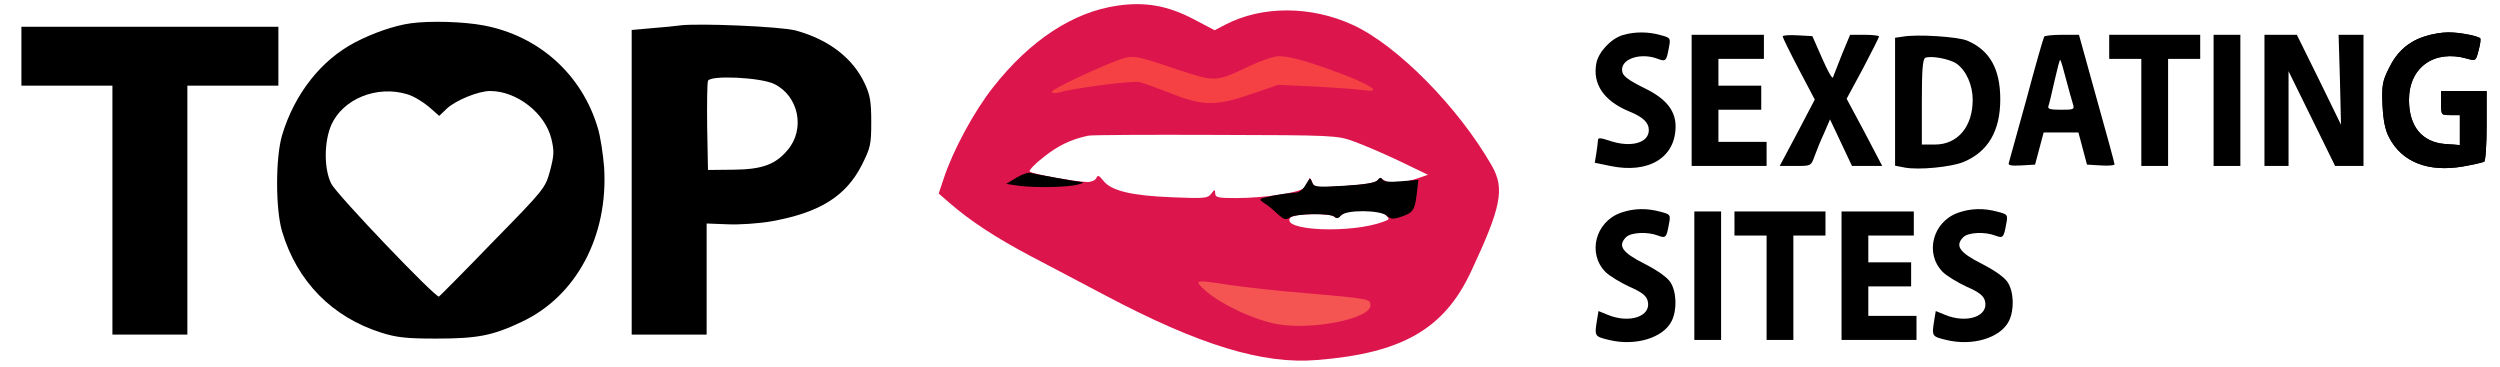
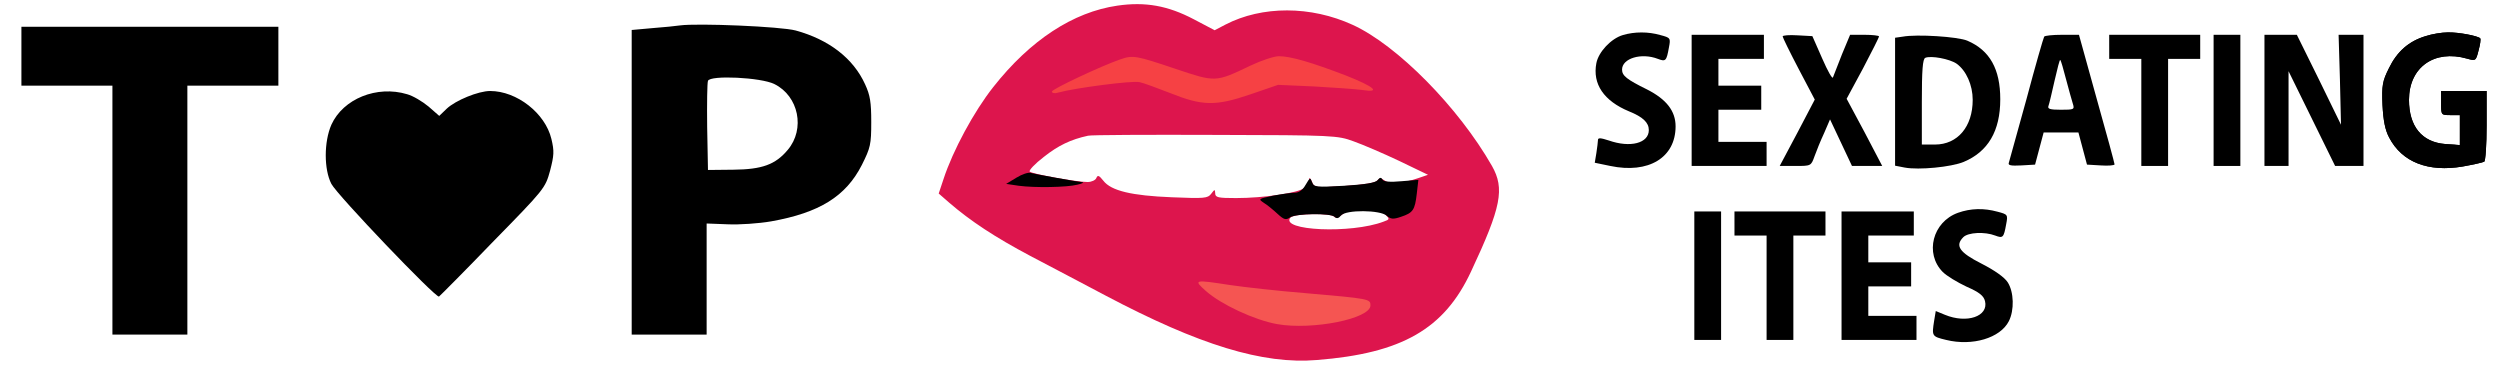
<svg xmlns="http://www.w3.org/2000/svg" version="1.0" width="934pt" height="137pt" viewBox="0 0 934 137" preserveAspectRatio="xMidYMid meet">
  <g transform="translate(0,137) scale(0.1,-0.1)" fill="#000000" stroke="none">
    <path fill="url(#gradient-fill)" d="M4175 1349 c-166 -24 -326 -129 -464 -304 -72 -91 -151 -237 -186 -344 l-18 -54 39 -34 c80 -69 171 -129 303 -199 75 -39 201 -106 281 -148 350 -185 588 -258 790 -241 318 25 476 116 576 331 113 241 126 309 78 394 -125 219 -354 451 -520 527 -157 72 -339 72 -476 1 l-40 -21 -78 41 c-97 51 -181 66 -285 51z m78 -206 c-7 -2 -19 -2 -25 0 -7 3 -2 5 12 5 14 0 19 -2 13 -5z m555 0 c-10 -2 -28 -2 -40 0 -13 2 -5 4 17 4 22 1 32 -1 23 -4z m49 -9 c-3 -3 -12 -4 -19 -1 -8 3 -5 6 6 6 11 1 17 -2 13 -5z m200 -292 c34 -12 111 -45 170 -73 l108 -52 -35 -12 c-61 -21 -107 -24 -126 -10 -15 10 -20 11 -29 0 -6 -8 -50 -15 -123 -20 -111 -7 -112 -6 -121 17 -6 14 -10 17 -10 7 -1 -9 -9 -23 -18 -31 -22 -19 -153 -38 -255 -38 -67 0 -78 2 -78 18 -1 16 -2 15 -15 -2 -13 -17 -25 -18 -147 -13 -150 6 -227 24 -256 62 -16 20 -21 22 -26 10 -3 -8 -18 -15 -33 -15 -41 0 -207 30 -216 39 -4 4 19 29 53 55 53 42 100 65 165 79 11 3 225 4 475 3 444 -1 457 -2 517 -24z m120 -275 c15 -15 15 -17 -8 -25 -121 -46 -388 -34 -348 15 14 16 154 18 164 3 4 -6 17 -2 33 11 22 17 37 20 85 17 35 -3 64 -11 74 -21z" />
    <defs>
      <linearGradient id="gradient-fill" x1="0" y1="0" x2="800" y2="0" gradientUnits="userSpaceOnUse">
        <stop offset="0" stop-color="#f61254" />
        <stop offset="0.2" stop-color="#f31253" />
        <stop offset="0.4" stop-color="#ed1352" />
        <stop offset="0.6" stop-color="#e6144f" />
        <stop offset="0.8" stop-color="#e0154e" />
        <stop offset="1" stop-color="#dd154d" />
      </linearGradient>
    </defs>
-     <path d="M1535 1283 c-60 -8 -141 -36 -208 -71 -127 -66 -227 -193 -273 -347 -25 -83 -25 -277 0 -360 56 -187 187 -320 371 -378 57 -18 94 -22 205 -22 154 0 211 11 320 63 204 96 323 321 307 577 -4 50 -14 115 -23 145 -59 201 -220 346 -427 385 -73 14 -200 18 -272 8z m-14 -265 c22 -6 57 -27 80 -46 l40 -35 28 27 c33 31 118 66 162 66 100 0 206 -83 229 -179 11 -46 10 -61 -5 -119 -18 -65 -20 -68 -214 -266 -107 -111 -198 -202 -201 -204 -13 -5 -380 379 -402 421 -28 54 -28 157 0 221 44 97 170 148 283 114z" />
+     <path d="M1535 1283 z m-14 -265 c22 -6 57 -27 80 -46 l40 -35 28 27 c33 31 118 66 162 66 100 0 206 -83 229 -179 11 -46 10 -61 -5 -119 -18 -65 -20 -68 -214 -266 -107 -111 -198 -202 -201 -204 -13 -5 -380 379 -402 421 -28 54 -28 157 0 221 44 97 170 148 283 114z" />
    <path d="M2540 1275 c-14 -2 -60 -7 -102 -10 l-78 -7 0 -569 0 -569 140 0 140 0 0 208 0 207 79 -3 c43 -2 116 3 162 11 180 32 279 93 339 211 32 64 35 76 35 160 0 74 -4 100 -23 141 -44 97 -135 167 -259 201 -55 15 -366 28 -433 19z m353 -219 c91 -45 116 -168 50 -246 -46 -55 -96 -73 -203 -74 l-95 -1 -3 160 c-1 87 0 165 3 173 8 22 198 13 248 -12z" />
    <path d="M80 1160 l0 -110 170 0 170 0 0 -465 0 -465 140 0 140 0 0 465 0 465 170 0 170 0 0 110 0 110 -480 0 -480 0 0 -110z" />
    <path d="M6063 1239 c-44 -13 -91 -63 -99 -105 -15 -78 28 -141 122 -180 52 -21 74 -42 74 -70 0 -49 -69 -67 -149 -39 -31 10 -41 11 -41 2 0 -7 -3 -28 -6 -49 l-6 -36 58 -12 c143 -30 244 31 244 148 0 57 -34 101 -107 138 -75 37 -93 51 -93 74 0 42 72 64 134 40 29 -11 32 -8 41 42 7 36 6 37 -32 47 -45 13 -96 13 -140 0z" />
    <path d="M9062 1235 c-63 -19 -107 -58 -137 -120 -24 -48 -27 -64 -24 -137 3 -59 10 -94 25 -122 48 -92 146 -130 275 -108 39 7 75 15 80 18 5 3 9 63 9 135 l0 129 -85 0 -85 0 0 -45 c0 -45 0 -45 35 -45 l35 0 0 -56 0 -56 -55 4 c-87 7 -135 66 -135 165 0 122 95 189 217 154 32 -9 33 -9 43 31 6 22 9 42 6 45 -9 9 -81 23 -121 22 -22 0 -59 -6 -83 -14z" />
    <path d="M6320 995 l0 -245 140 0 140 0 0 45 0 45 -90 0 -90 0 0 60 0 60 80 0 80 0 0 45 0 45 -80 0 -80 0 0 50 0 50 85 0 85 0 0 45 0 45 -135 0 -135 0 0 -245z" />
    <path d="M6660 1234 c0 -4 27 -59 60 -122 l60 -114 -65 -124 -66 -124 59 0 c58 0 58 0 71 36 7 20 23 59 36 87 l22 51 41 -87 41 -87 56 0 57 0 -66 126 -67 125 61 113 c33 63 60 116 60 120 0 3 -24 6 -54 6 l-54 0 -30 -72 c-16 -40 -31 -79 -34 -87 -2 -8 -20 24 -40 70 l-37 84 -55 3 c-31 2 -56 0 -56 -4z" />
    <path d="M7108 1233 l-28 -4 0 -239 0 -239 36 -7 c53 -10 174 2 220 21 91 38 137 115 137 234 0 113 -39 183 -123 219 -35 15 -189 25 -242 15z m202 -101 c36 -26 60 -80 60 -135 0 -100 -56 -167 -141 -167 l-49 0 0 159 c0 118 3 161 13 165 21 9 91 -4 117 -22z" />
    <path d="M7637 1233 c-3 -5 -33 -109 -66 -233 -34 -124 -64 -231 -66 -238 -4 -10 8 -12 47 -10 l51 3 16 60 16 60 65 0 65 0 16 -60 16 -60 51 -3 c29 -2 52 0 52 4 0 4 -30 115 -67 246 l-66 238 -63 0 c-35 0 -65 -3 -67 -7z m82 -160 c10 -37 21 -78 25 -90 7 -22 5 -23 -44 -23 -41 0 -51 3 -47 14 3 8 13 50 23 95 10 44 19 79 21 77 3 -2 12 -35 22 -73z" />
    <path d="M7880 1195 l0 -45 60 0 60 0 0 -200 0 -200 50 0 50 0 0 200 0 200 60 0 60 0 0 45 0 45 -170 0 -170 0 0 -45z" />
    <path d="M8270 995 l0 -245 50 0 50 0 0 245 0 245 -50 0 -50 0 0 -245z" />
    <path d="M8460 995 l0 -245 45 0 45 0 0 177 0 177 87 -177 87 -177 53 0 53 0 0 245 0 245 -46 0 -47 0 5 -168 4 -168 -82 168 -83 168 -61 0 -60 0 0 -245z" />
-     <path d="M6055 575 c-95 -34 -125 -152 -57 -221 15 -15 55 -39 89 -55 48 -21 64 -34 69 -54 14 -57 -68 -85 -150 -51 l-34 14 -6 -36 c-9 -58 -9 -59 45 -72 98 -24 202 7 234 70 21 41 19 109 -4 145 -12 19 -49 45 -98 70 -83 42 -100 67 -68 99 18 18 80 21 119 6 29 -11 32 -8 41 42 7 36 6 37 -32 47 -51 14 -100 13 -148 -4z" />
    <path d="M7315 575 c-95 -34 -125 -152 -57 -221 15 -15 55 -39 89 -55 48 -21 64 -34 69 -54 14 -57 -68 -85 -150 -51 l-34 14 -6 -36 c-9 -58 -9 -59 45 -72 98 -24 202 7 234 70 21 41 19 109 -4 145 -12 19 -49 45 -98 70 -83 42 -100 67 -68 99 18 18 80 21 119 6 29 -11 32 -8 41 42 7 36 6 37 -32 47 -51 14 -100 13 -148 -4z" />
    <path d="M6330 340 l0 -240 50 0 50 0 0 240 0 240 -50 0 -50 0 0 -240z" />
    <path d="M6480 535 l0 -45 60 0 60 0 0 -195 0 -195 50 0 50 0 0 195 0 195 60 0 60 0 0 45 0 45 -170 0 -170 0 0 -45z" />
    <path d="M6880 340 l0 -240 140 0 140 0 0 45 0 45 -90 0 -90 0 0 55 0 55 80 0 80 0 0 45 0 45 -80 0 -80 0 0 50 0 50 85 0 85 0 0 45 0 45 -135 0 -135 0 0 -240z" />
  </g>
  <g transform="translate(0,137) scale(0.1,-0.1)" fill="#000000" stroke="none">
    <path d="M9062 1235 c-63 -19 -107 -58 -137 -120 -24 -48 -27 -64 -24 -137 3 -59 10 -94 25 -122 48 -92 146 -130 275 -108 39 7 75 15 80 18 5 3 9 63 9 135 l0 129 -85 0 -85 0 0 -45 c0 -45 0 -45 35 -45 l35 0 0 -56 0 -56 -55 4 c-87 7 -135 66 -135 165 0 122 95 189 217 154 32 -9 33 -9 43 31 6 22 9 42 6 45 -9 9 -81 23 -121 22 -22 0 -59 -6 -83 -14z" />
    <path fill="#f64144" d="M4185 1148 c-70 -24 -255 -111 -255 -120 0 -6 10 -8 23 -4 60 17 280 46 305 39 15 -3 65 -22 112 -40 122 -49 171 -50 300 -6 l105 36 135 -6 c74 -4 154 -10 178 -13 74 -12 47 12 -60 54 -128 49 -206 72 -250 72 -18 0 -66 -16 -106 -35 -132 -63 -129 -63 -284 -11 -143 48 -155 51 -203 34z" />
    <path d="M3797 706 l-38 -23 47 -7 c60 -8 180 -6 219 4 17 4 26 8 20 9 -26 3 -180 31 -194 35 -9 3 -33 -5 -54 -18z" />
    <path d="M4878 680 c-11 -20 -25 -30 -41 -30 -13 0 -49 -5 -81 -11 -55 -12 -56 -12 -34 -27 13 -8 36 -27 51 -41 24 -22 31 -24 47 -13 24 15 152 16 166 2 8 -8 15 -6 24 5 18 22 147 21 171 -1 15 -13 24 -14 53 -4 45 15 52 25 59 86 l6 52 -63 -5 c-43 -4 -66 -2 -71 6 -5 9 -10 9 -18 -2 -9 -10 -45 -16 -125 -21 -106 -6 -113 -5 -120 13 -7 19 -8 18 -24 -9z" />
    <path fill="#f55552" d="M4505 283 c56 -50 182 -109 267 -124 131 -23 348 20 348 70 0 24 -2 25 -245 46 -99 8 -225 22 -279 30 -136 21 -138 20 -91 -22z" />
  </g>
</svg>